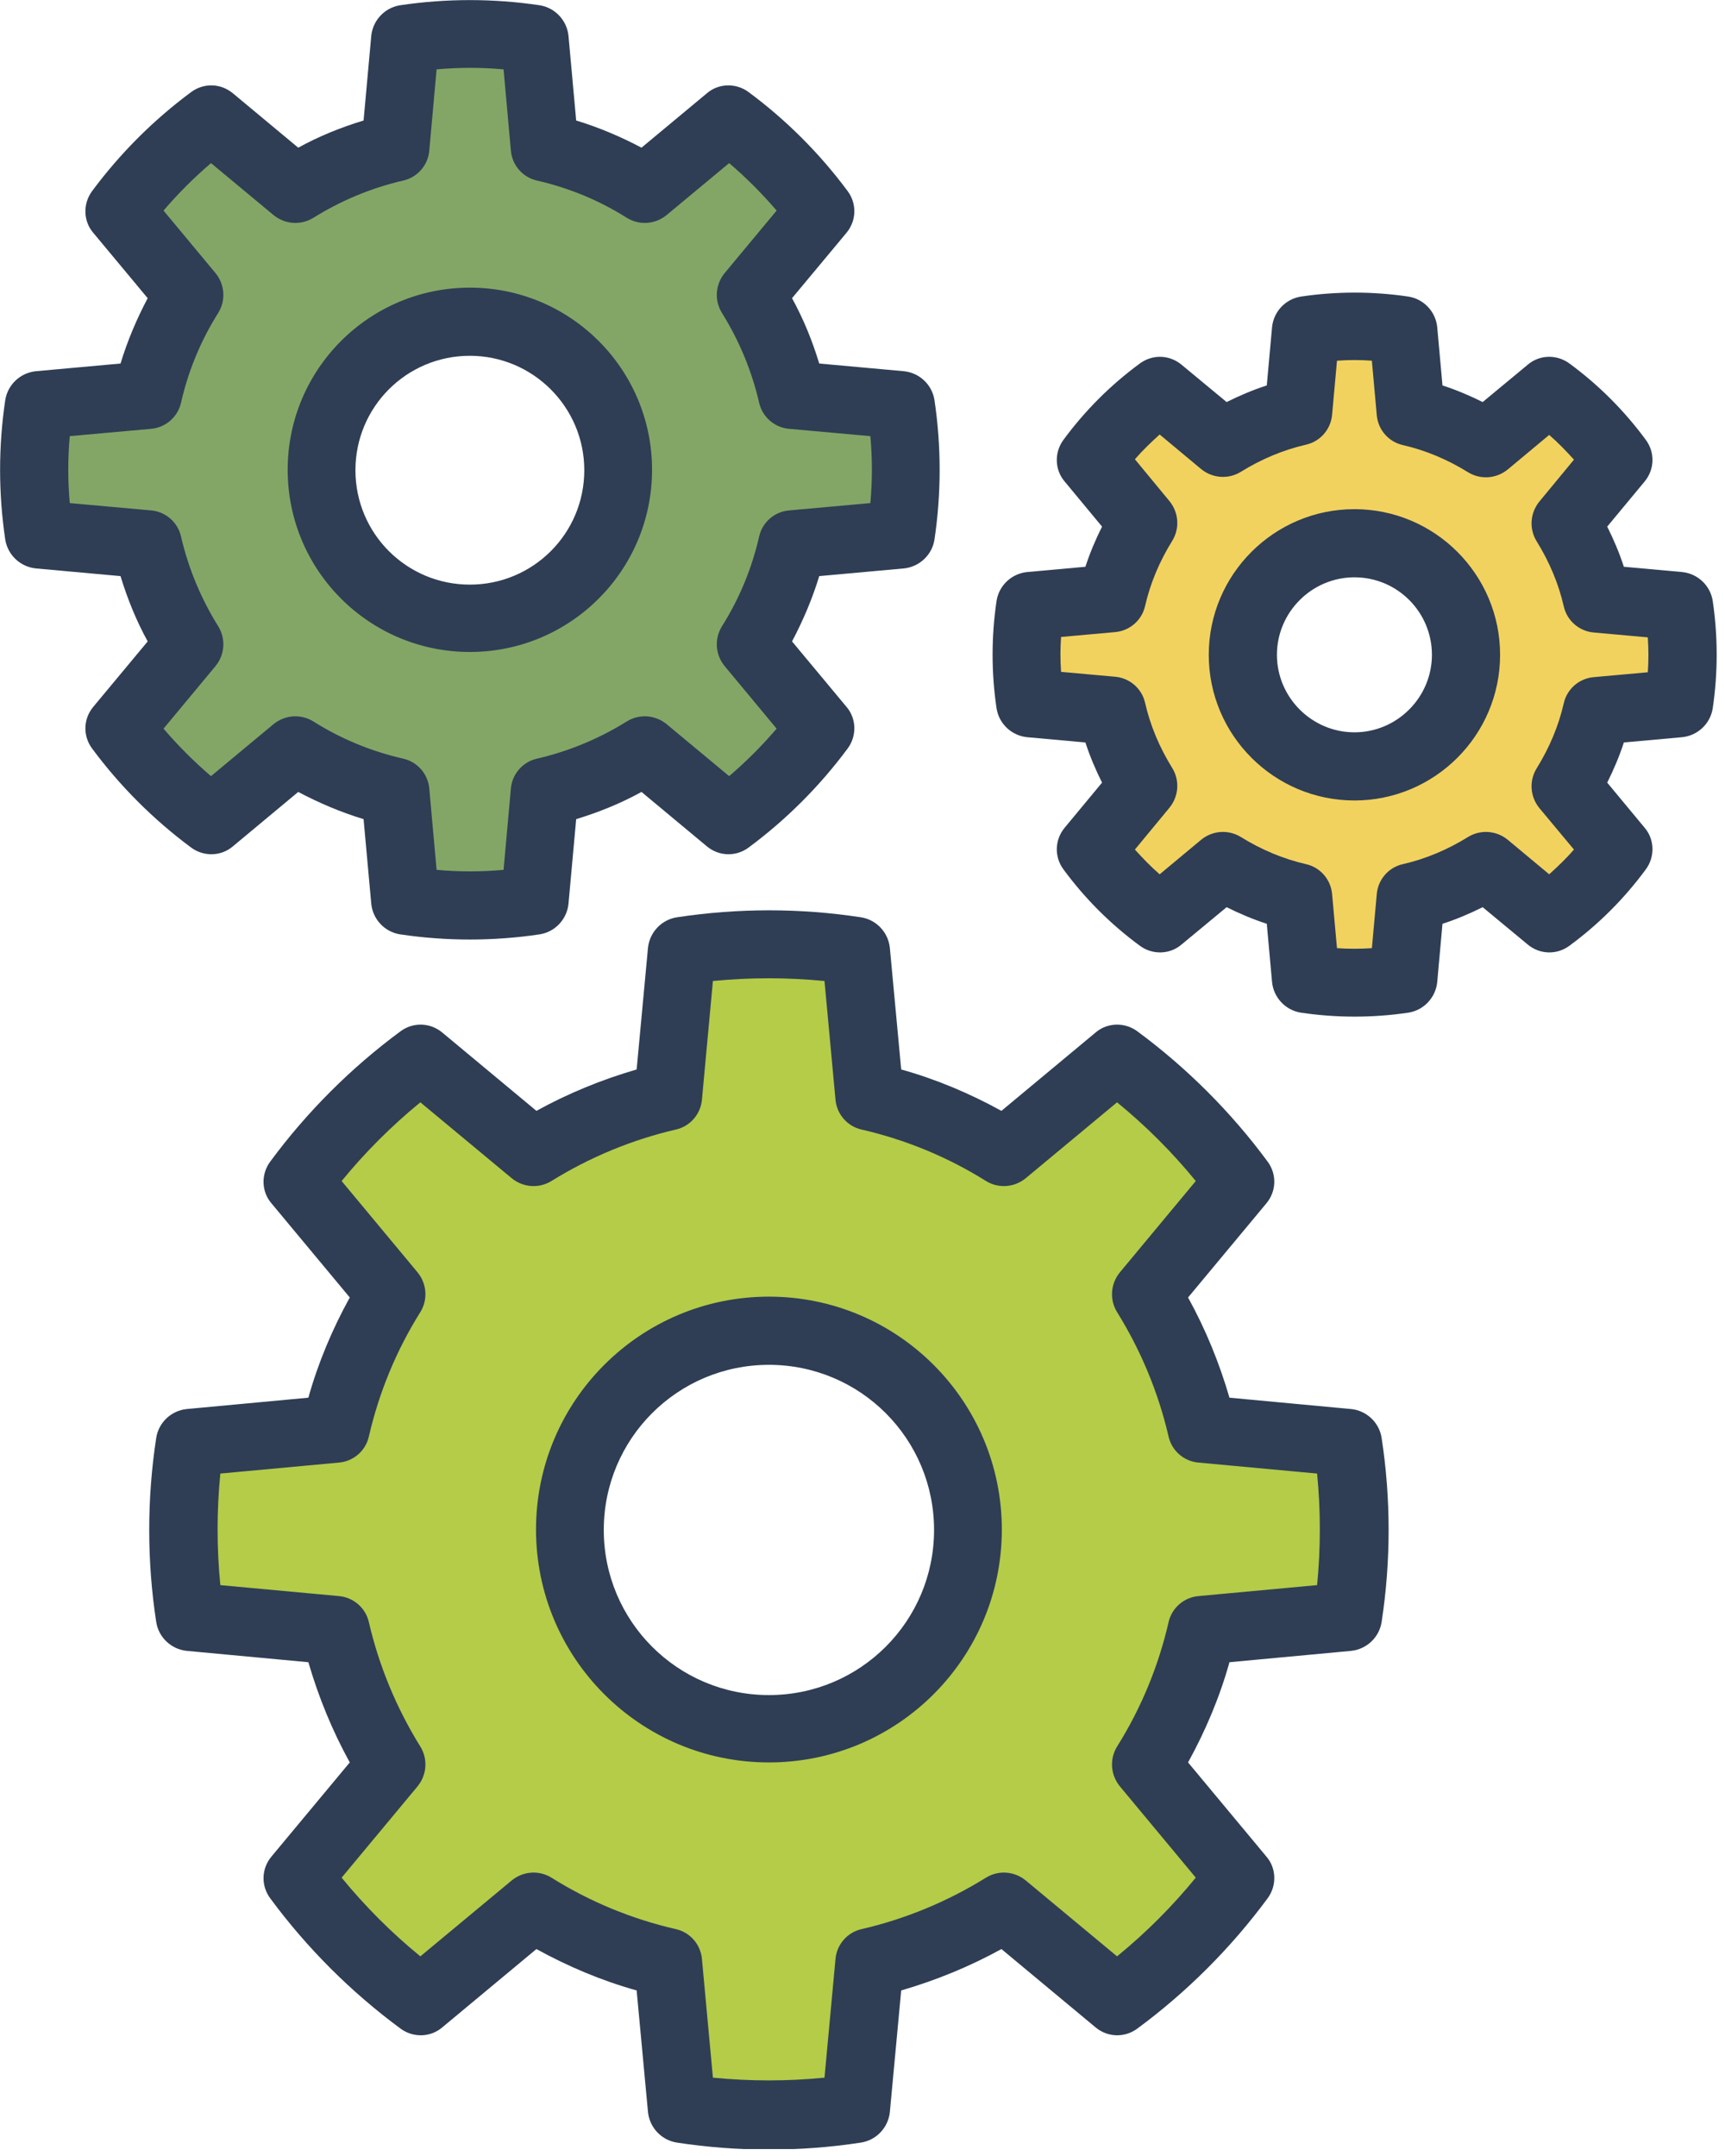
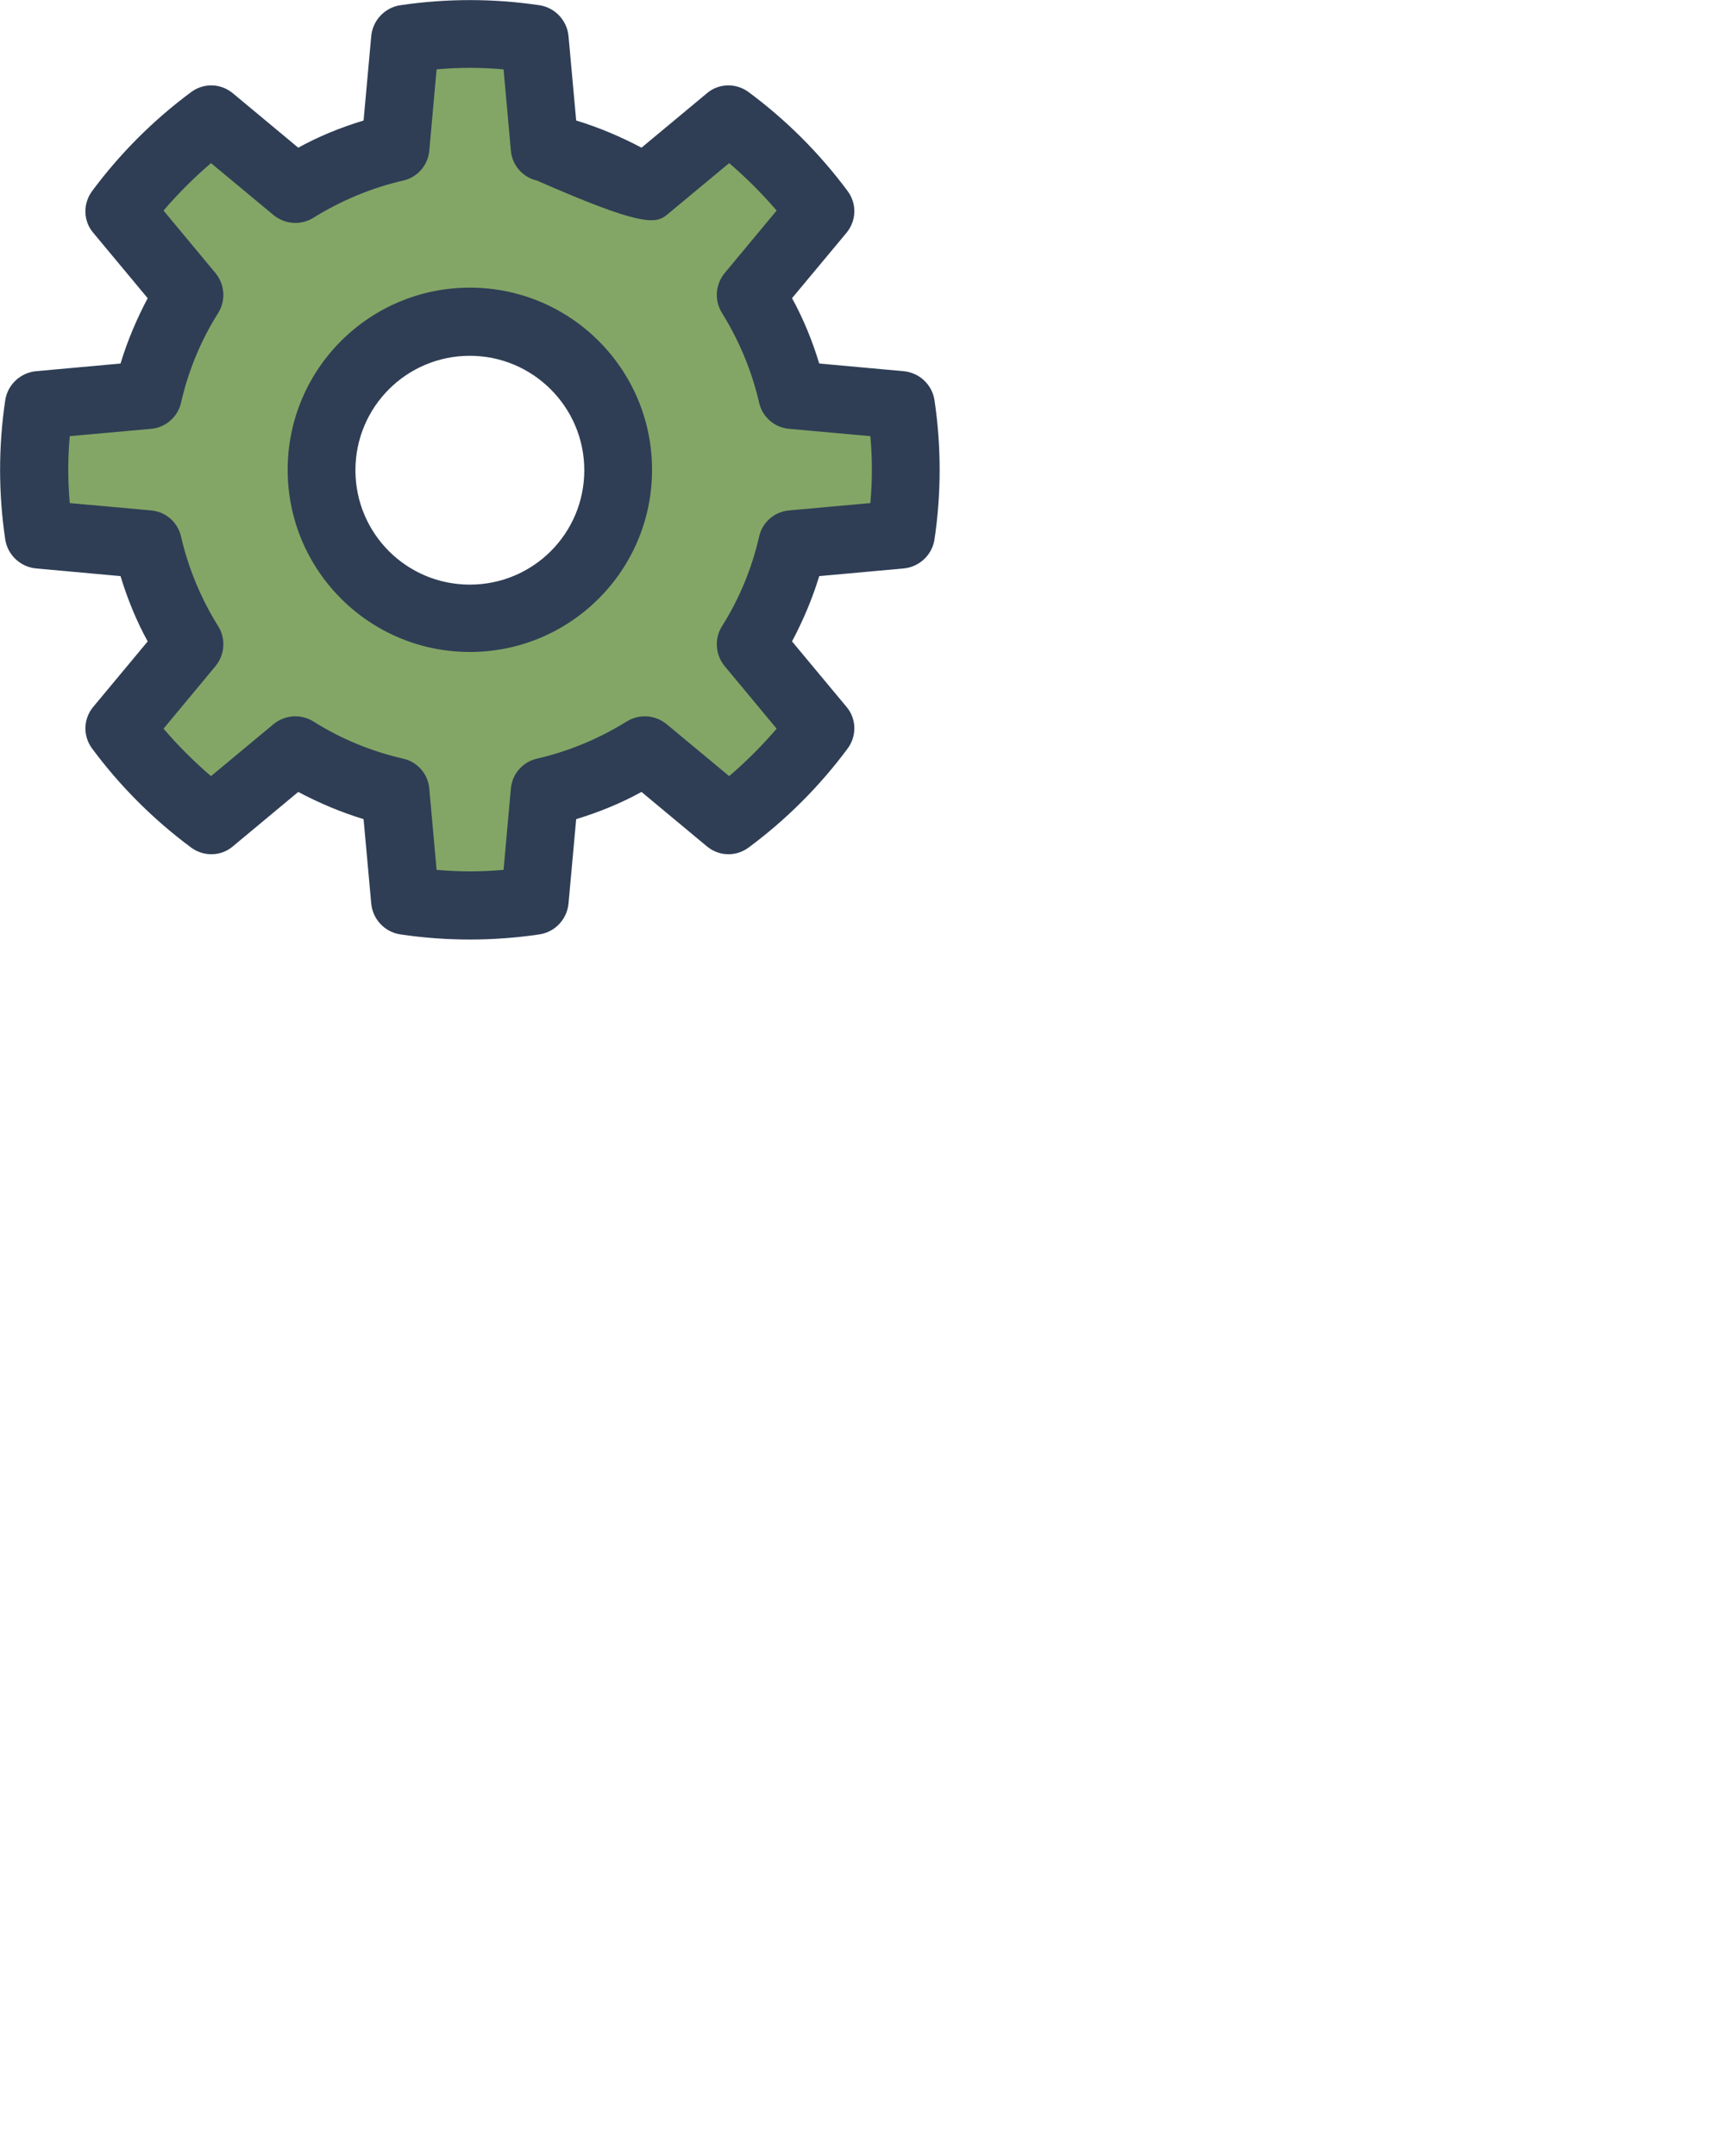
<svg xmlns="http://www.w3.org/2000/svg" width="60" height="75" viewBox="0 0 60 75" fill="none">
  <g clip-path="url(#clip0_361_921)">
-     <path fill-rule="evenodd" clip-rule="evenodd" d="M29.765 33.082C27.761 32.786 25.715 32.786 23.71 33.082L23.245 38.149C21.579 38.53 19.999 39.193 18.545 40.096L14.636 36.85C12.998 38.05 11.559 39.504 10.359 41.127L13.605 45.036C12.702 46.49 12.039 48.071 11.658 49.736L6.591 50.202C6.294 52.206 6.294 54.252 6.591 56.257L11.658 56.722C12.039 58.388 12.702 59.968 13.605 61.422L10.359 65.331C11.559 66.969 13.012 68.408 14.636 69.608L18.545 66.362C19.999 67.265 21.579 67.928 23.245 68.309L23.71 73.376C25.715 73.672 27.761 73.672 29.765 73.376L30.231 68.309C31.896 67.928 33.477 67.265 34.931 66.362L38.84 69.608C40.477 68.408 41.917 66.954 43.117 65.331L39.87 61.422C40.774 59.968 41.437 58.388 41.818 56.722L46.885 56.257C47.181 54.252 47.181 52.206 46.885 50.202L41.818 49.736C41.437 48.071 40.774 46.49 39.87 45.036L43.117 41.127C41.917 39.49 40.463 38.05 38.84 36.85L34.931 40.096C33.477 39.193 31.896 38.53 30.231 38.149L29.765 33.082ZM26.745 46.292C30.57 46.292 33.675 49.397 33.675 53.222C33.675 57.047 30.57 60.152 26.745 60.152C22.92 60.152 19.815 57.047 19.815 53.222C19.815 49.397 22.92 46.292 26.745 46.292Z" fill="#B4CC48" />
    <path fill-rule="evenodd" clip-rule="evenodd" d="M18.602 1.354C17.106 1.129 15.581 1.129 14.085 1.354L13.732 5.123C12.491 5.405 11.319 5.899 10.232 6.576L7.325 4.163C6.111 5.066 5.039 6.139 4.135 7.353L6.549 10.26C5.871 11.333 5.391 12.518 5.095 13.76L1.327 14.113C1.101 15.609 1.101 17.133 1.327 18.629L5.095 18.982C5.377 20.224 5.871 21.396 6.549 22.482L4.135 25.39C5.039 26.603 6.111 27.676 7.325 28.579L10.232 26.166C11.305 26.843 12.491 27.323 13.732 27.62L14.085 31.388C15.581 31.614 17.106 31.614 18.602 31.388L18.954 27.62C20.196 27.337 21.368 26.843 22.455 26.166L25.362 28.579C26.576 27.676 27.648 26.603 28.552 25.39L26.138 22.482C26.816 21.41 27.296 20.224 27.592 18.982L31.36 18.629C31.586 17.133 31.586 15.609 31.36 14.113L27.592 13.76C27.31 12.518 26.816 11.347 26.138 10.26L28.552 7.353C27.648 6.139 26.576 5.066 25.362 4.163L22.455 6.576C21.382 5.899 20.196 5.419 18.954 5.123L18.602 1.354ZM16.343 11.191C19.194 11.191 21.495 13.506 21.495 16.343C21.495 19.18 19.18 21.494 16.343 21.494C13.507 21.494 11.192 19.18 11.192 16.343C11.192 13.506 13.507 11.191 16.343 11.191Z" fill="#83A666" />
-     <path fill-rule="evenodd" clip-rule="evenodd" d="M48.804 11.488C47.675 11.319 46.532 11.319 45.417 11.488L45.149 14.325C44.218 14.536 43.328 14.903 42.524 15.411L40.336 13.591C39.419 14.268 38.614 15.073 37.937 15.99L39.758 18.178C39.25 18.982 38.883 19.871 38.671 20.817L35.834 21.085C35.665 22.214 35.665 23.357 35.834 24.472L38.671 24.74C38.883 25.672 39.25 26.561 39.758 27.366L37.937 29.553C38.614 30.471 39.419 31.275 40.336 31.952L42.524 30.132C43.328 30.64 44.218 31.007 45.149 31.218L45.417 34.055C46.546 34.225 47.69 34.225 48.804 34.055L49.073 31.218C50.004 31.007 50.893 30.64 51.698 30.132L53.885 31.952C54.803 31.275 55.607 30.471 56.285 29.553L54.464 27.366C54.972 26.561 55.339 25.672 55.551 24.74L58.388 24.472C58.557 23.343 58.557 22.2 58.388 21.085L55.551 20.817C55.339 19.885 54.972 18.996 54.464 18.178L56.285 15.99C55.607 15.073 54.803 14.268 53.885 13.591L51.698 15.411C50.893 14.903 50.004 14.536 49.073 14.325L48.804 11.488ZM47.111 18.897C49.256 18.897 50.992 20.633 50.992 22.779C50.992 24.924 49.256 26.66 47.111 26.66C44.966 26.66 43.23 24.924 43.23 22.779C43.23 20.633 44.966 18.897 47.111 18.897Z" fill="#F2D25E" />
-     <path fill-rule="evenodd" clip-rule="evenodd" d="M30.951 32.969C30.894 32.433 30.485 31.995 29.949 31.91C27.832 31.586 25.672 31.586 23.541 31.91C23.005 31.995 22.596 32.433 22.539 32.969L22.144 37.203C20.93 37.556 19.759 38.036 18.658 38.643L15.384 35.919C14.96 35.566 14.367 35.552 13.93 35.876C12.208 37.147 10.67 38.685 9.4 40.407C9.075 40.844 9.089 41.451 9.442 41.86L12.166 45.135C11.559 46.236 11.065 47.407 10.726 48.621L6.492 49.016C5.956 49.072 5.518 49.482 5.434 50.018C5.109 52.135 5.109 54.309 5.434 56.426C5.518 56.962 5.956 57.371 6.492 57.428L10.726 57.823C11.079 59.037 11.559 60.208 12.166 61.309L9.442 64.583C9.089 65.007 9.075 65.599 9.4 66.037C10.67 67.759 12.208 69.297 13.93 70.567C14.367 70.892 14.974 70.878 15.384 70.525L18.658 67.801C19.759 68.408 20.93 68.902 22.144 69.241L22.539 73.475C22.596 74.011 23.005 74.448 23.541 74.533C25.658 74.858 27.832 74.858 29.949 74.533C30.485 74.448 30.894 74.011 30.951 73.475L31.346 69.241C32.56 68.888 33.731 68.408 34.832 67.801L38.106 70.525C38.53 70.878 39.123 70.892 39.56 70.567C41.282 69.297 42.82 67.759 44.09 66.037C44.415 65.599 44.401 64.992 44.048 64.583L41.324 61.309C41.931 60.208 42.425 59.037 42.764 57.823L46.998 57.428C47.534 57.371 47.972 56.962 48.056 56.426C48.381 54.309 48.381 52.135 48.056 50.018C47.972 49.482 47.534 49.072 46.998 49.016L42.764 48.621C42.411 47.407 41.931 46.236 41.324 45.135L44.048 41.86C44.401 41.437 44.415 40.844 44.09 40.407C42.82 38.685 41.282 37.147 39.56 35.876C39.123 35.552 38.516 35.566 38.106 35.919L34.832 38.643C33.731 38.036 32.56 37.542 31.346 37.203L30.951 32.969ZM28.678 34.126L29.06 38.247C29.102 38.755 29.469 39.179 29.963 39.292C31.501 39.645 32.969 40.252 34.296 41.084C34.733 41.352 35.284 41.31 35.679 40.985L38.854 38.346C39.856 39.165 40.774 40.082 41.592 41.084L38.953 44.26C38.629 44.655 38.586 45.205 38.854 45.643C39.687 46.984 40.294 48.451 40.647 49.976C40.76 50.47 41.183 50.837 41.691 50.879L45.812 51.26C45.939 52.544 45.939 53.857 45.812 55.141L41.691 55.522C41.183 55.565 40.76 55.932 40.647 56.426C40.294 57.964 39.687 59.432 38.854 60.758C38.586 61.196 38.629 61.746 38.953 62.142L41.592 65.317C40.774 66.319 39.856 67.237 38.854 68.055L35.679 65.416C35.284 65.091 34.733 65.049 34.296 65.317C32.955 66.15 31.487 66.757 29.963 67.109C29.469 67.222 29.102 67.646 29.06 68.154L28.678 72.275C27.394 72.402 26.096 72.402 24.797 72.275L24.416 68.154C24.374 67.646 24.007 67.222 23.513 67.109C21.975 66.757 20.507 66.15 19.18 65.317C18.743 65.049 18.192 65.091 17.797 65.416L14.621 68.055C13.62 67.237 12.702 66.319 11.883 65.317L14.523 62.142C14.847 61.746 14.89 61.196 14.621 60.758C13.789 59.418 13.182 57.95 12.829 56.426C12.716 55.932 12.293 55.565 11.785 55.522L7.664 55.141C7.537 53.857 7.537 52.544 7.664 51.26L11.785 50.879C12.293 50.837 12.716 50.47 12.829 49.976C13.182 48.437 13.789 46.969 14.621 45.643C14.89 45.205 14.847 44.655 14.523 44.26L11.883 41.084C12.702 40.082 13.62 39.165 14.621 38.346L17.797 40.985C18.192 41.31 18.743 41.352 19.18 41.084C20.521 40.252 21.989 39.645 23.513 39.292C24.007 39.179 24.374 38.755 24.416 38.247L24.797 34.126C26.082 33.999 27.38 33.999 28.678 34.126ZM26.745 45.106C22.271 45.106 18.644 48.734 18.644 53.208C18.644 57.682 22.271 61.309 26.745 61.309C31.219 61.309 34.846 57.682 34.846 53.208C34.846 48.734 31.219 45.106 26.745 45.106ZM26.745 47.478C29.921 47.478 32.489 50.046 32.489 53.222C32.489 56.397 29.921 58.966 26.745 58.966C23.57 58.966 21.001 56.397 21.001 53.222C21.001 50.046 23.57 47.478 26.745 47.478Z" fill="#2F3E55" />
-     <path fill-rule="evenodd" clip-rule="evenodd" d="M19.773 1.242C19.716 0.706 19.307 0.268 18.771 0.183C17.162 -0.057 15.525 -0.057 13.916 0.183C13.38 0.268 12.97 0.706 12.914 1.242L12.646 4.192C11.855 4.432 11.093 4.742 10.373 5.137L8.101 3.246C7.678 2.893 7.085 2.879 6.647 3.204C5.335 4.177 4.177 5.335 3.204 6.647C2.879 7.085 2.893 7.692 3.246 8.101L5.137 10.373C4.756 11.093 4.432 11.855 4.192 12.646L1.242 12.914C0.706 12.97 0.268 13.38 0.183 13.916C-0.057 15.525 -0.057 17.162 0.183 18.771C0.268 19.307 0.706 19.716 1.242 19.773L4.192 20.041C4.432 20.831 4.742 21.593 5.137 22.313L3.246 24.586C2.893 25.009 2.879 25.602 3.204 26.039C4.177 27.352 5.335 28.509 6.647 29.483C7.085 29.808 7.692 29.793 8.101 29.441L10.373 27.549C11.093 27.93 11.855 28.255 12.646 28.495L12.914 31.445C12.97 31.981 13.38 32.419 13.916 32.503C15.525 32.743 17.162 32.743 18.771 32.503C19.307 32.419 19.716 31.981 19.773 31.445L20.041 28.495C20.831 28.255 21.593 27.945 22.313 27.549L24.586 29.441C25.009 29.793 25.602 29.808 26.039 29.483C27.352 28.509 28.509 27.352 29.483 26.039C29.808 25.602 29.793 24.995 29.441 24.586L27.549 22.313C27.93 21.593 28.255 20.831 28.495 20.041L31.445 19.773C31.981 19.716 32.419 19.307 32.503 18.771C32.743 17.162 32.743 15.525 32.503 13.916C32.419 13.38 31.981 12.97 31.445 12.914L28.495 12.646C28.255 11.855 27.945 11.093 27.549 10.373L29.441 8.101C29.793 7.678 29.808 7.085 29.483 6.647C28.509 5.335 27.352 4.177 26.039 3.204C25.602 2.879 24.995 2.893 24.586 3.246L22.313 5.137C21.593 4.756 20.831 4.432 20.041 4.192L19.773 1.242ZM17.515 2.413L17.769 5.236C17.811 5.744 18.178 6.167 18.672 6.28C19.787 6.534 20.846 6.972 21.805 7.579C22.243 7.847 22.793 7.805 23.188 7.48L25.362 5.674C25.955 6.182 26.505 6.732 27.013 7.325L25.207 9.498C24.882 9.893 24.84 10.444 25.108 10.881C25.715 11.855 26.152 12.914 26.406 14.015C26.519 14.508 26.942 14.876 27.451 14.918L30.273 15.172C30.344 15.948 30.344 16.724 30.273 17.501L27.451 17.755C26.942 17.797 26.519 18.164 26.406 18.658C26.152 19.773 25.715 20.831 25.108 21.791C24.84 22.229 24.882 22.779 25.207 23.174L27.013 25.348C26.505 25.941 25.955 26.491 25.362 26.999L23.188 25.192C22.793 24.868 22.243 24.826 21.805 25.094C20.831 25.701 19.773 26.138 18.672 26.392C18.178 26.505 17.811 26.928 17.769 27.436L17.515 30.259C16.738 30.33 15.962 30.33 15.186 30.259L14.932 27.436C14.89 26.928 14.523 26.505 14.029 26.392C12.914 26.138 11.855 25.701 10.896 25.094C10.458 24.826 9.908 24.868 9.512 25.192L7.339 26.999C6.746 26.491 6.196 25.941 5.688 25.348L7.494 23.174C7.819 22.779 7.861 22.229 7.593 21.791C6.986 20.817 6.549 19.759 6.295 18.658C6.182 18.164 5.758 17.797 5.25 17.755L2.427 17.501C2.357 16.724 2.357 15.948 2.427 15.172L5.25 14.918C5.758 14.876 6.182 14.508 6.295 14.015C6.549 12.9 6.986 11.841 7.593 10.881C7.861 10.444 7.819 9.893 7.494 9.498L5.688 7.325C6.196 6.732 6.746 6.182 7.339 5.674L9.512 7.48C9.908 7.805 10.458 7.847 10.896 7.579C11.869 6.972 12.928 6.534 14.029 6.28C14.523 6.167 14.89 5.744 14.932 5.236L15.186 2.413C15.962 2.343 16.738 2.343 17.515 2.413ZM16.343 10.006C12.843 10.006 10.006 12.843 10.006 16.343C10.006 19.843 12.843 22.68 16.343 22.68C19.843 22.68 22.68 19.843 22.68 16.343C22.68 12.843 19.843 10.006 16.343 10.006ZM16.343 12.377C18.531 12.377 20.323 14.156 20.323 16.357C20.323 18.559 18.545 20.337 16.343 20.337C14.142 20.337 12.363 18.559 12.363 16.357C12.363 14.156 14.142 12.377 16.343 12.377Z" fill="#2F3E55" />
-     <path fill-rule="evenodd" clip-rule="evenodd" d="M49.99 11.375C49.933 10.839 49.524 10.402 48.988 10.317C47.746 10.133 46.49 10.133 45.248 10.317C44.711 10.402 44.302 10.839 44.246 11.375L44.062 13.408C43.582 13.563 43.117 13.761 42.665 13.986L41.098 12.688C40.675 12.335 40.082 12.321 39.645 12.646C38.628 13.393 37.739 14.283 36.991 15.299C36.667 15.736 36.681 16.343 37.034 16.753L38.332 18.319C38.106 18.771 37.909 19.236 37.753 19.716L35.721 19.9C35.185 19.956 34.747 20.366 34.663 20.902C34.479 22.144 34.479 23.4 34.663 24.642C34.747 25.178 35.185 25.588 35.721 25.644L37.753 25.828C37.909 26.307 38.106 26.773 38.332 27.225L37.034 28.791C36.681 29.215 36.667 29.808 36.991 30.245C37.739 31.261 38.628 32.15 39.645 32.898C40.082 33.223 40.689 33.209 41.098 32.856L42.665 31.558C43.117 31.783 43.582 31.981 44.062 32.136L44.246 34.169C44.302 34.705 44.711 35.142 45.248 35.227C46.49 35.411 47.746 35.411 48.988 35.227C49.524 35.142 49.933 34.705 49.99 34.169L50.173 32.136C50.653 31.981 51.119 31.783 51.571 31.558L53.137 32.856C53.56 33.209 54.153 33.223 54.591 32.898C55.607 32.15 56.496 31.261 57.244 30.245C57.569 29.808 57.555 29.201 57.202 28.791L55.903 27.225C56.129 26.773 56.327 26.307 56.482 25.828L58.514 25.644C59.051 25.588 59.488 25.178 59.573 24.642C59.756 23.4 59.756 22.144 59.573 20.902C59.488 20.366 59.051 19.956 58.514 19.9L56.482 19.716C56.327 19.236 56.129 18.771 55.903 18.319L57.202 16.753C57.555 16.329 57.569 15.736 57.244 15.299C56.496 14.283 55.607 13.393 54.591 12.646C54.153 12.321 53.546 12.335 53.137 12.688L51.571 13.986C51.119 13.761 50.653 13.563 50.173 13.408L49.99 11.375ZM47.718 12.561L47.887 14.438C47.929 14.946 48.296 15.369 48.79 15.482C49.595 15.666 50.357 15.99 51.062 16.428C51.5 16.696 52.05 16.654 52.446 16.329L53.885 15.13C54.196 15.398 54.478 15.694 54.746 15.99L53.546 17.444C53.222 17.839 53.179 18.39 53.447 18.827C53.885 19.533 54.21 20.295 54.393 21.099C54.506 21.593 54.929 21.96 55.438 22.003L57.315 22.172C57.343 22.581 57.343 22.991 57.315 23.386L55.438 23.555C54.929 23.598 54.506 23.965 54.393 24.459C54.21 25.263 53.885 26.025 53.447 26.731C53.179 27.168 53.222 27.719 53.546 28.114L54.746 29.553C54.478 29.864 54.181 30.146 53.885 30.414L52.446 29.215C52.05 28.89 51.5 28.848 51.062 29.116C50.357 29.553 49.595 29.878 48.79 30.062C48.296 30.174 47.929 30.598 47.887 31.106L47.718 32.983C47.308 33.011 46.899 33.011 46.504 32.983L46.334 31.106C46.292 30.598 45.925 30.174 45.431 30.062C44.627 29.878 43.864 29.553 43.159 29.116C42.721 28.848 42.171 28.89 41.776 29.215L40.336 30.414C40.026 30.146 39.743 29.85 39.475 29.553L40.675 28.1C40.999 27.705 41.042 27.154 40.774 26.717C40.336 26.011 40.011 25.249 39.828 24.444C39.715 23.95 39.292 23.584 38.784 23.541L36.907 23.372C36.878 22.962 36.878 22.553 36.907 22.158L38.784 21.989C39.292 21.946 39.715 21.579 39.828 21.085C40.011 20.281 40.336 19.519 40.774 18.813C41.042 18.376 40.999 17.825 40.675 17.43L39.475 15.976C39.743 15.666 40.04 15.383 40.336 15.115L41.776 16.315C42.171 16.64 42.721 16.682 43.159 16.414C43.864 15.976 44.627 15.652 45.431 15.468C45.925 15.355 46.292 14.932 46.334 14.424L46.504 12.547C46.913 12.518 47.322 12.518 47.718 12.547V12.561ZM47.111 17.712C44.316 17.712 42.044 19.985 42.044 22.779C42.044 25.573 44.316 27.846 47.111 27.846C49.905 27.846 52.177 25.573 52.177 22.779C52.177 19.985 49.905 17.712 47.111 17.712ZM47.111 20.083C48.607 20.083 49.806 21.297 49.806 22.779C49.806 24.261 48.593 25.475 47.111 25.475C45.629 25.475 44.415 24.261 44.415 22.779C44.415 21.297 45.629 20.083 47.111 20.083Z" fill="#2F3E55" />
+     <path fill-rule="evenodd" clip-rule="evenodd" d="M19.773 1.242C19.716 0.706 19.307 0.268 18.771 0.183C17.162 -0.057 15.525 -0.057 13.916 0.183C13.38 0.268 12.97 0.706 12.914 1.242L12.646 4.192C11.855 4.432 11.093 4.742 10.373 5.137L8.101 3.246C7.678 2.893 7.085 2.879 6.647 3.204C5.335 4.177 4.177 5.335 3.204 6.647C2.879 7.085 2.893 7.692 3.246 8.101L5.137 10.373C4.756 11.093 4.432 11.855 4.192 12.646L1.242 12.914C0.706 12.97 0.268 13.38 0.183 13.916C-0.057 15.525 -0.057 17.162 0.183 18.771C0.268 19.307 0.706 19.716 1.242 19.773L4.192 20.041C4.432 20.831 4.742 21.593 5.137 22.313L3.246 24.586C2.893 25.009 2.879 25.602 3.204 26.039C4.177 27.352 5.335 28.509 6.647 29.483C7.085 29.808 7.692 29.793 8.101 29.441L10.373 27.549C11.093 27.93 11.855 28.255 12.646 28.495L12.914 31.445C12.97 31.981 13.38 32.419 13.916 32.503C15.525 32.743 17.162 32.743 18.771 32.503C19.307 32.419 19.716 31.981 19.773 31.445L20.041 28.495C20.831 28.255 21.593 27.945 22.313 27.549L24.586 29.441C25.009 29.793 25.602 29.808 26.039 29.483C27.352 28.509 28.509 27.352 29.483 26.039C29.808 25.602 29.793 24.995 29.441 24.586L27.549 22.313C27.93 21.593 28.255 20.831 28.495 20.041L31.445 19.773C31.981 19.716 32.419 19.307 32.503 18.771C32.743 17.162 32.743 15.525 32.503 13.916C32.419 13.38 31.981 12.97 31.445 12.914L28.495 12.646C28.255 11.855 27.945 11.093 27.549 10.373L29.441 8.101C29.793 7.678 29.808 7.085 29.483 6.647C28.509 5.335 27.352 4.177 26.039 3.204C25.602 2.879 24.995 2.893 24.586 3.246L22.313 5.137C21.593 4.756 20.831 4.432 20.041 4.192L19.773 1.242ZM17.515 2.413L17.769 5.236C17.811 5.744 18.178 6.167 18.672 6.28C22.243 7.847 22.793 7.805 23.188 7.48L25.362 5.674C25.955 6.182 26.505 6.732 27.013 7.325L25.207 9.498C24.882 9.893 24.84 10.444 25.108 10.881C25.715 11.855 26.152 12.914 26.406 14.015C26.519 14.508 26.942 14.876 27.451 14.918L30.273 15.172C30.344 15.948 30.344 16.724 30.273 17.501L27.451 17.755C26.942 17.797 26.519 18.164 26.406 18.658C26.152 19.773 25.715 20.831 25.108 21.791C24.84 22.229 24.882 22.779 25.207 23.174L27.013 25.348C26.505 25.941 25.955 26.491 25.362 26.999L23.188 25.192C22.793 24.868 22.243 24.826 21.805 25.094C20.831 25.701 19.773 26.138 18.672 26.392C18.178 26.505 17.811 26.928 17.769 27.436L17.515 30.259C16.738 30.33 15.962 30.33 15.186 30.259L14.932 27.436C14.89 26.928 14.523 26.505 14.029 26.392C12.914 26.138 11.855 25.701 10.896 25.094C10.458 24.826 9.908 24.868 9.512 25.192L7.339 26.999C6.746 26.491 6.196 25.941 5.688 25.348L7.494 23.174C7.819 22.779 7.861 22.229 7.593 21.791C6.986 20.817 6.549 19.759 6.295 18.658C6.182 18.164 5.758 17.797 5.25 17.755L2.427 17.501C2.357 16.724 2.357 15.948 2.427 15.172L5.25 14.918C5.758 14.876 6.182 14.508 6.295 14.015C6.549 12.9 6.986 11.841 7.593 10.881C7.861 10.444 7.819 9.893 7.494 9.498L5.688 7.325C6.196 6.732 6.746 6.182 7.339 5.674L9.512 7.48C9.908 7.805 10.458 7.847 10.896 7.579C11.869 6.972 12.928 6.534 14.029 6.28C14.523 6.167 14.89 5.744 14.932 5.236L15.186 2.413C15.962 2.343 16.738 2.343 17.515 2.413ZM16.343 10.006C12.843 10.006 10.006 12.843 10.006 16.343C10.006 19.843 12.843 22.68 16.343 22.68C19.843 22.68 22.68 19.843 22.68 16.343C22.68 12.843 19.843 10.006 16.343 10.006ZM16.343 12.377C18.531 12.377 20.323 14.156 20.323 16.357C20.323 18.559 18.545 20.337 16.343 20.337C14.142 20.337 12.363 18.559 12.363 16.357C12.363 14.156 14.142 12.377 16.343 12.377Z" fill="#2F3E55" />
  </g>
  <defs>
    <clipPath id="clip0_361_921">
      <rect width="59.7" height="74.759" fill="white" />
    </clipPath>
  </defs>
</svg>